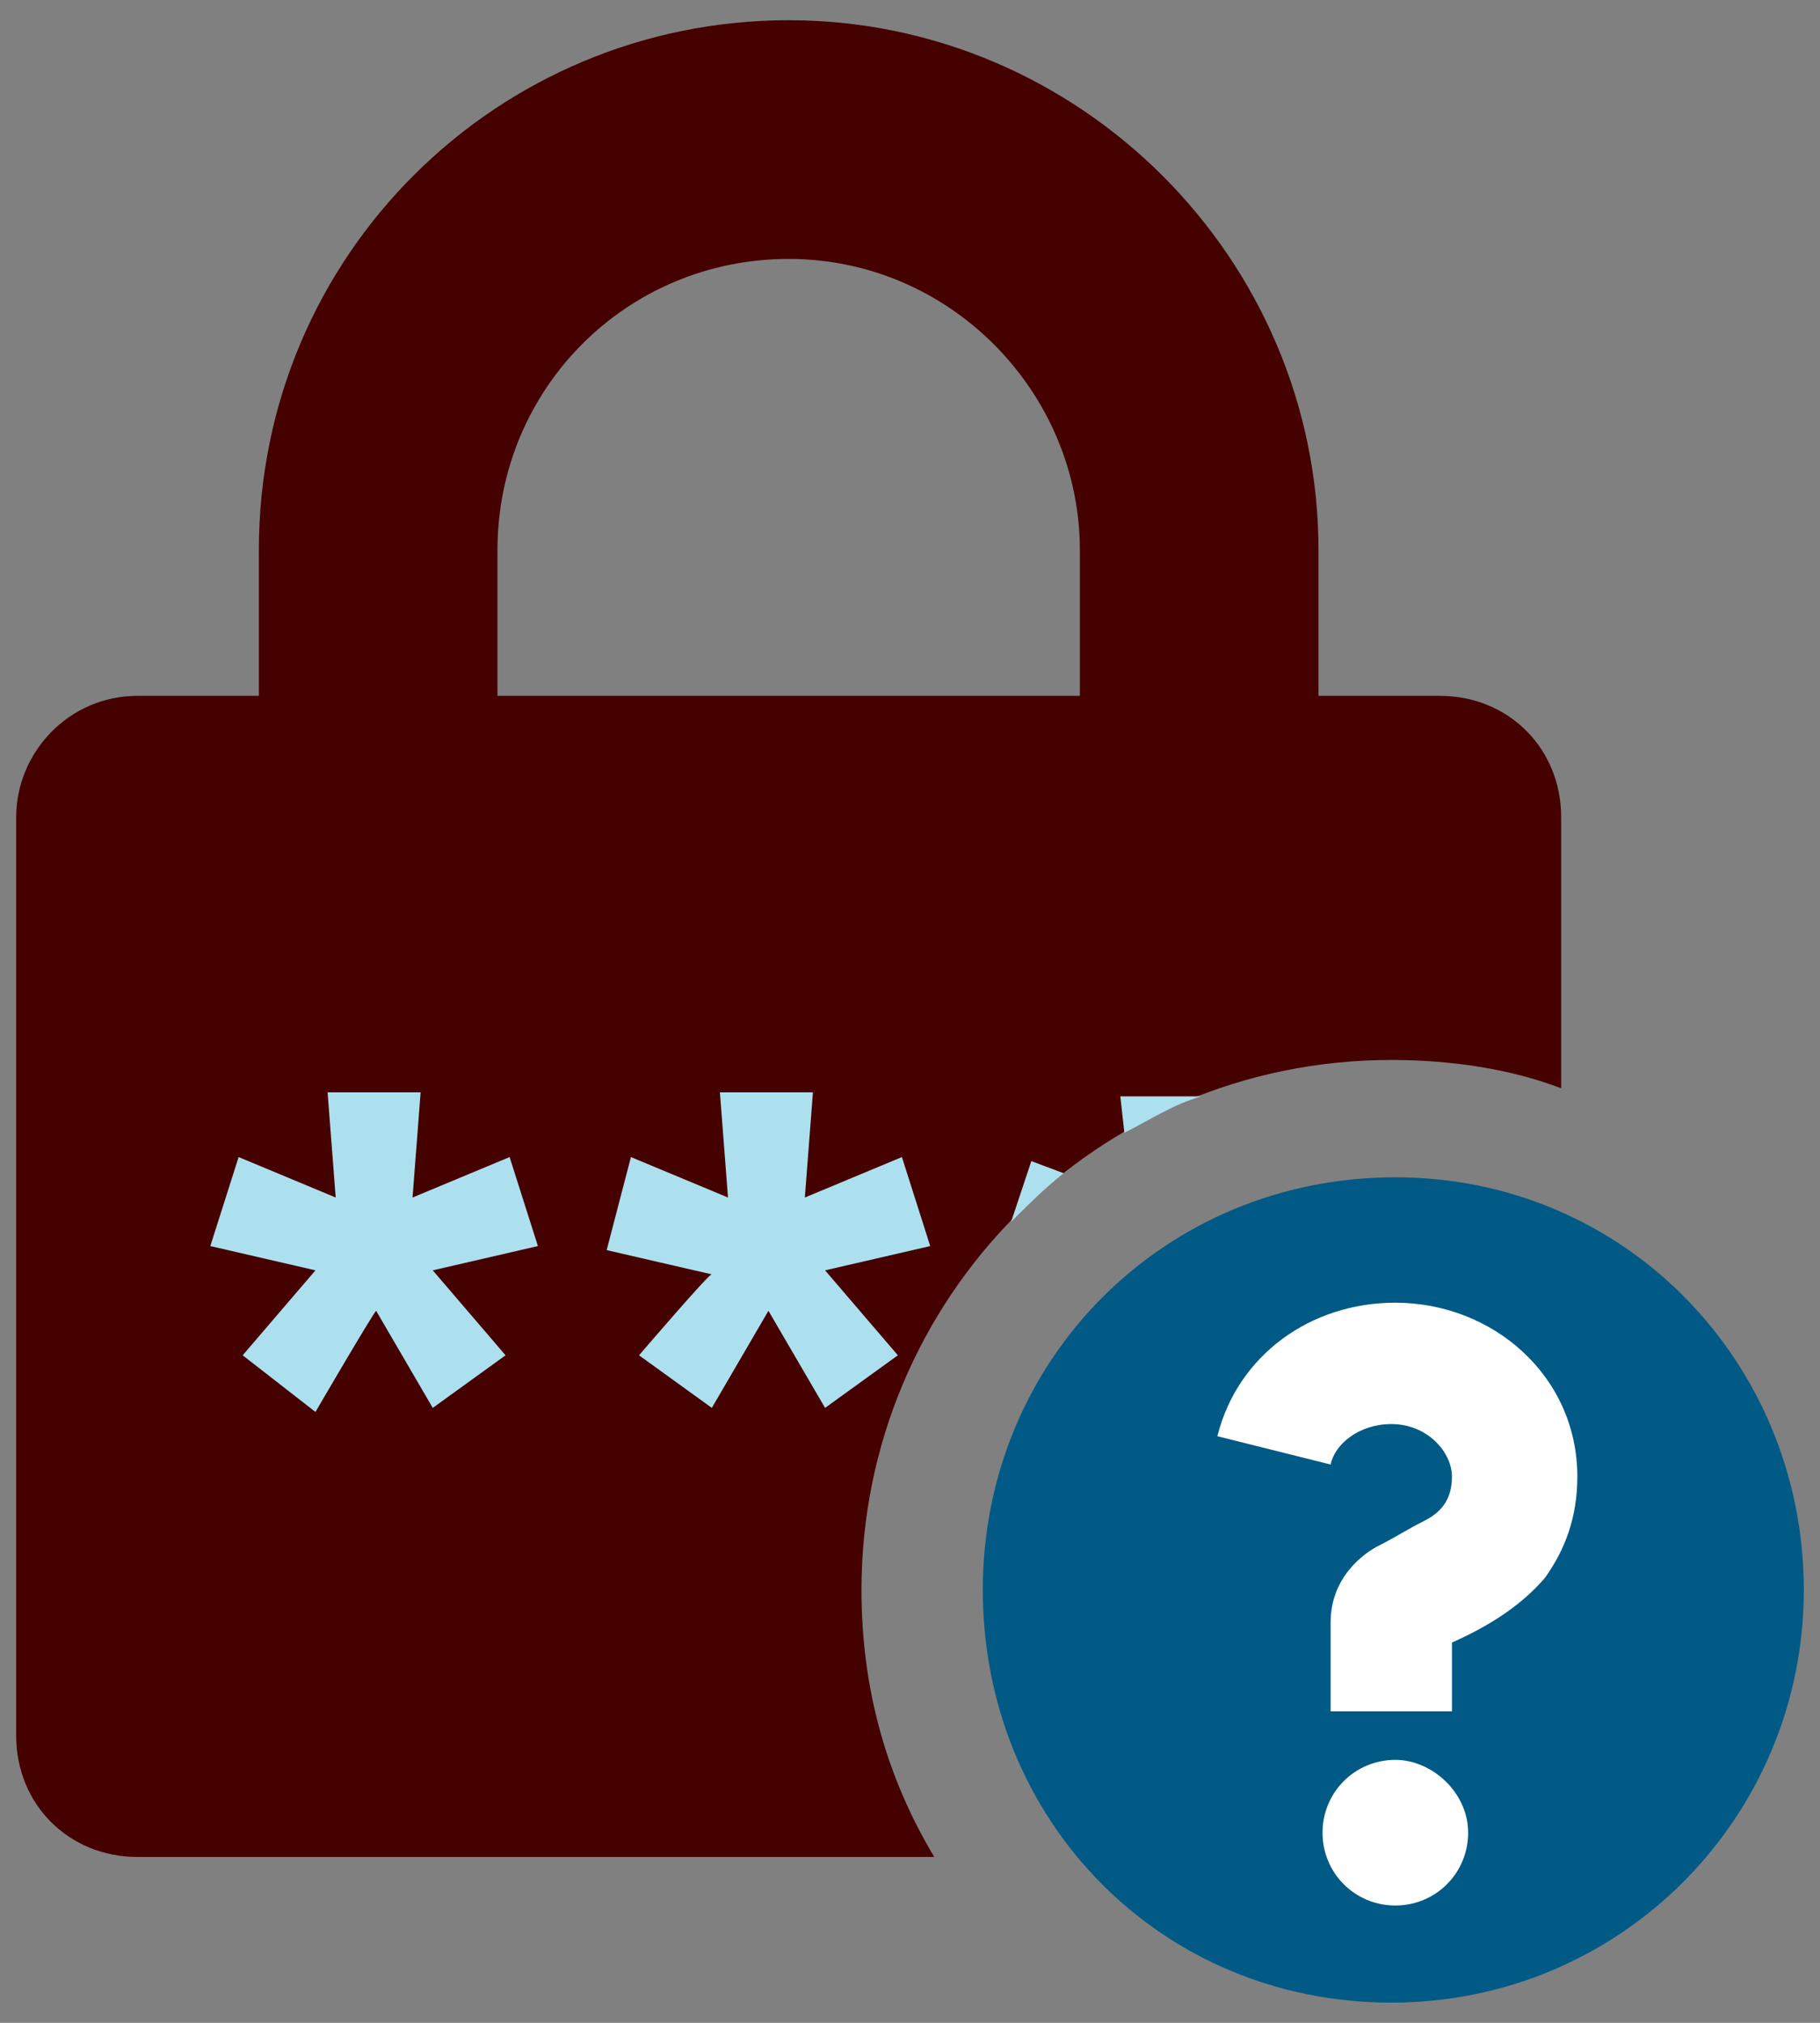
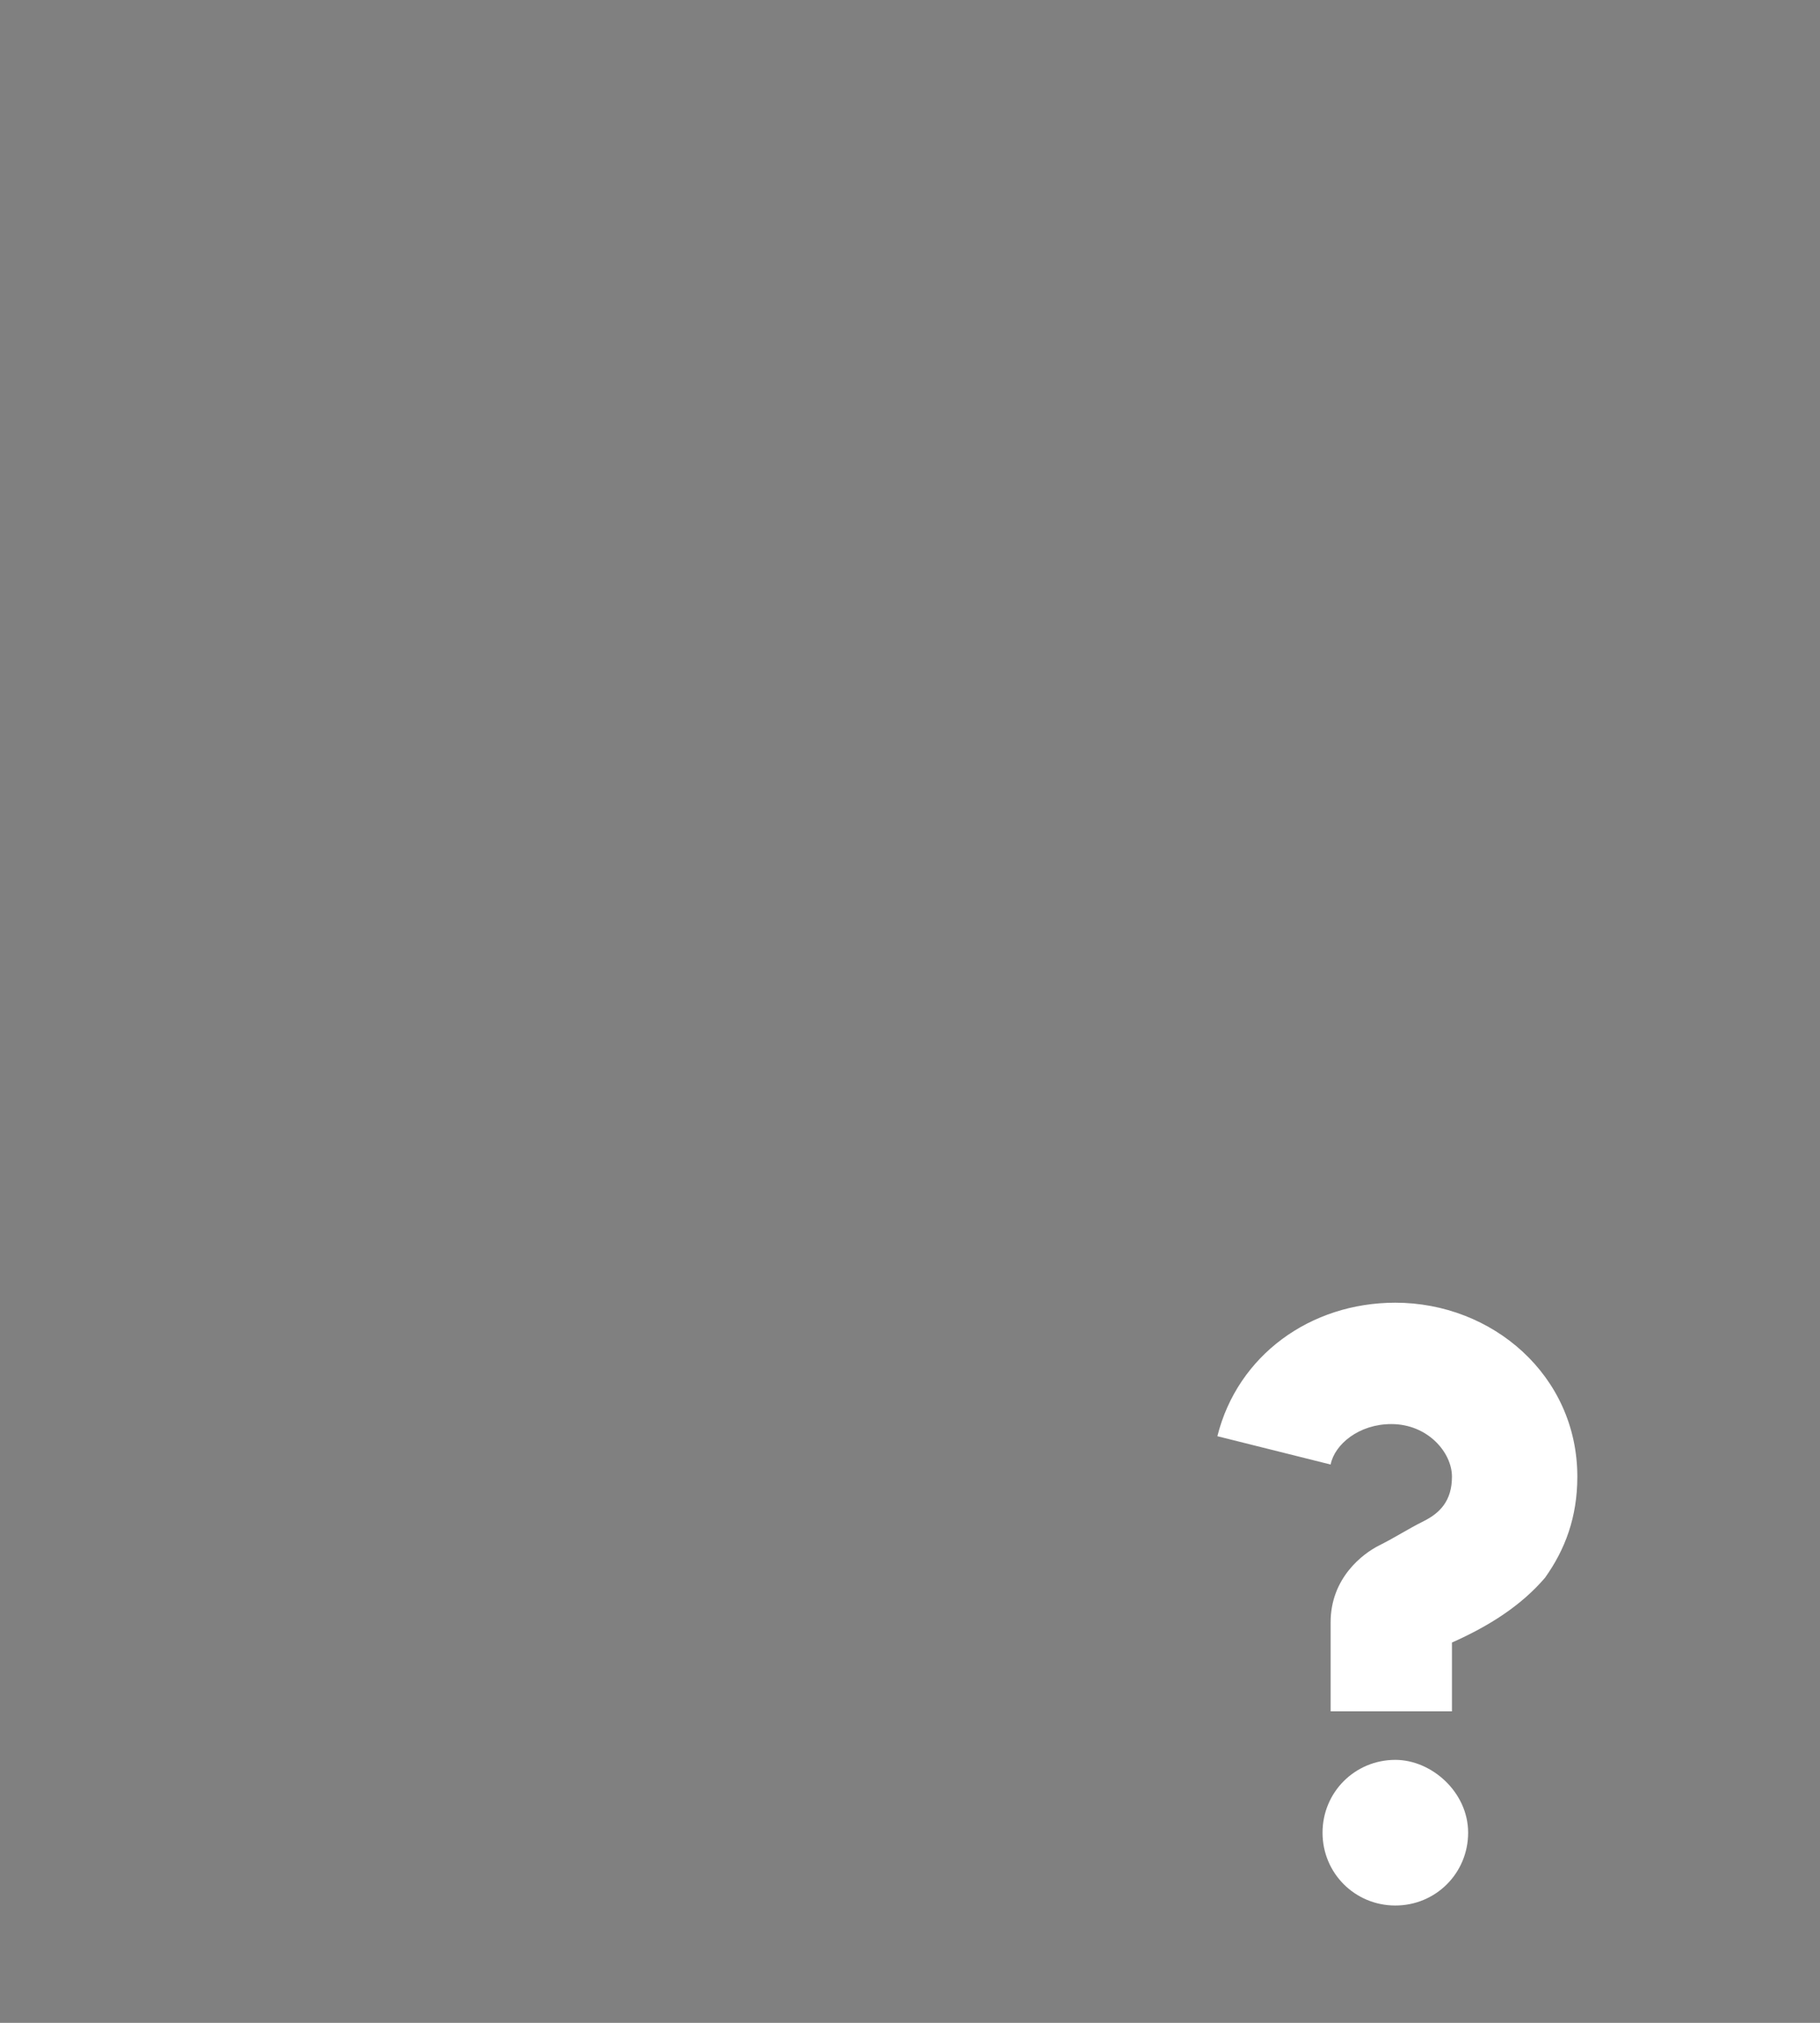
<svg xmlns="http://www.w3.org/2000/svg" version="1.1" id="Capa_1" x="0px" y="0px" viewBox="0 0 45 50" style="enable-background:new 0 0 45 50;" xml:space="preserve">
  <rect x="0" y="0" width="45" height="50" fill="#808080" stroke="none" />
  <style type="text/css">
	.st0{fill:#005A85;}
	.st1{fill-rule:evenodd;clip-rule:evenodd;fill:#FFFFFF;}
	.st2{fill-rule:evenodd;clip-rule:evenodd;fill:#450000;}
	.st3{fill-rule:evenodd;clip-rule:evenodd;fill:#ADE0EE;}
</style>
  <g>
-     <path class="st0" d="M44.6,39.3c0,5.6-4.5,10.2-10.2,10.2S24.3,45,24.3,39.3s4.5-10.2,10.2-10.2S44.6,33.7,44.6,39.3z" />
    <path class="st1" d="M32.9,36.2c0.1-0.5,0.7-1,1.5-1c0.9,0,1.5,0.7,1.5,1.3c0,0.6-0.3,0.9-0.7,1.1c-0.4,0.2-0.7,0.4-1.1,0.6   c-0.4,0.2-1.2,0.8-1.2,1.9v2.2h3v-1.7c0.9-0.4,1.7-0.9,2.3-1.6c0.5-0.7,0.8-1.5,0.8-2.5c0-2.5-2.1-4.3-4.5-4.3   c-2.1,0-3.9,1.3-4.4,3.3L32.9,36.2z M34.5,43.5c-1,0-1.8,0.8-1.8,1.8s0.8,1.8,1.8,1.8c1,0,1.8-0.8,1.8-1.8S35.4,43.5,34.5,43.5z" />
-     <path class="st2" d="M3.4,17.2h3v-3.6c0-7.3,5.9-13.1,13.1-13.1s13.1,5.9,13.1,13.1v3.6h3c1.7,0,3,1.3,3,3v6.7   c-1.3-0.5-2.8-0.7-4.2-0.7c-7.3,0-13.1,5.9-13.1,13.1c0,2.4,0.6,4.6,1.8,6.6H3.4c-1.7,0-3-1.3-3-3V20.2C0.4,18.6,1.7,17.2,3.4,17.2   z M26.7,13.6v3.6H12.3v-3.6c0-4,3.2-7.2,7.2-7.2S26.7,9.7,26.7,13.6z" />
-     <path class="st3" d="M29.7,27.1h-2l0.1,0.9C28.4,27.7,29,27.3,29.7,27.1z M26.3,29l-0.8-0.3L25,30.2C25.4,29.8,25.8,29.4,26.3,29z    M15.8,33.5l1.8,1.3l1.4-2.4l1.4,2.4l1.8-1.3l-1.8-2.1l2.6-0.6l-0.7-2.2l-2.4,1l0.2-2.6h-2.3l0.2,2.6l-2.4-1L15,30.9l2.6,0.6   C17.6,31.4,15.8,33.5,15.8,33.5z M7.8,34.9L6,33.5l1.8-2.1l-2.6-0.6l0.7-2.2l2.4,1l-0.2-2.6h2.3l-0.2,2.6l2.4-1l0.7,2.2l-2.6,0.6   l1.8,2.1l-1.8,1.3l-1.4-2.4C9.2,32.5,7.8,34.9,7.8,34.9z" />
  </g>
</svg>